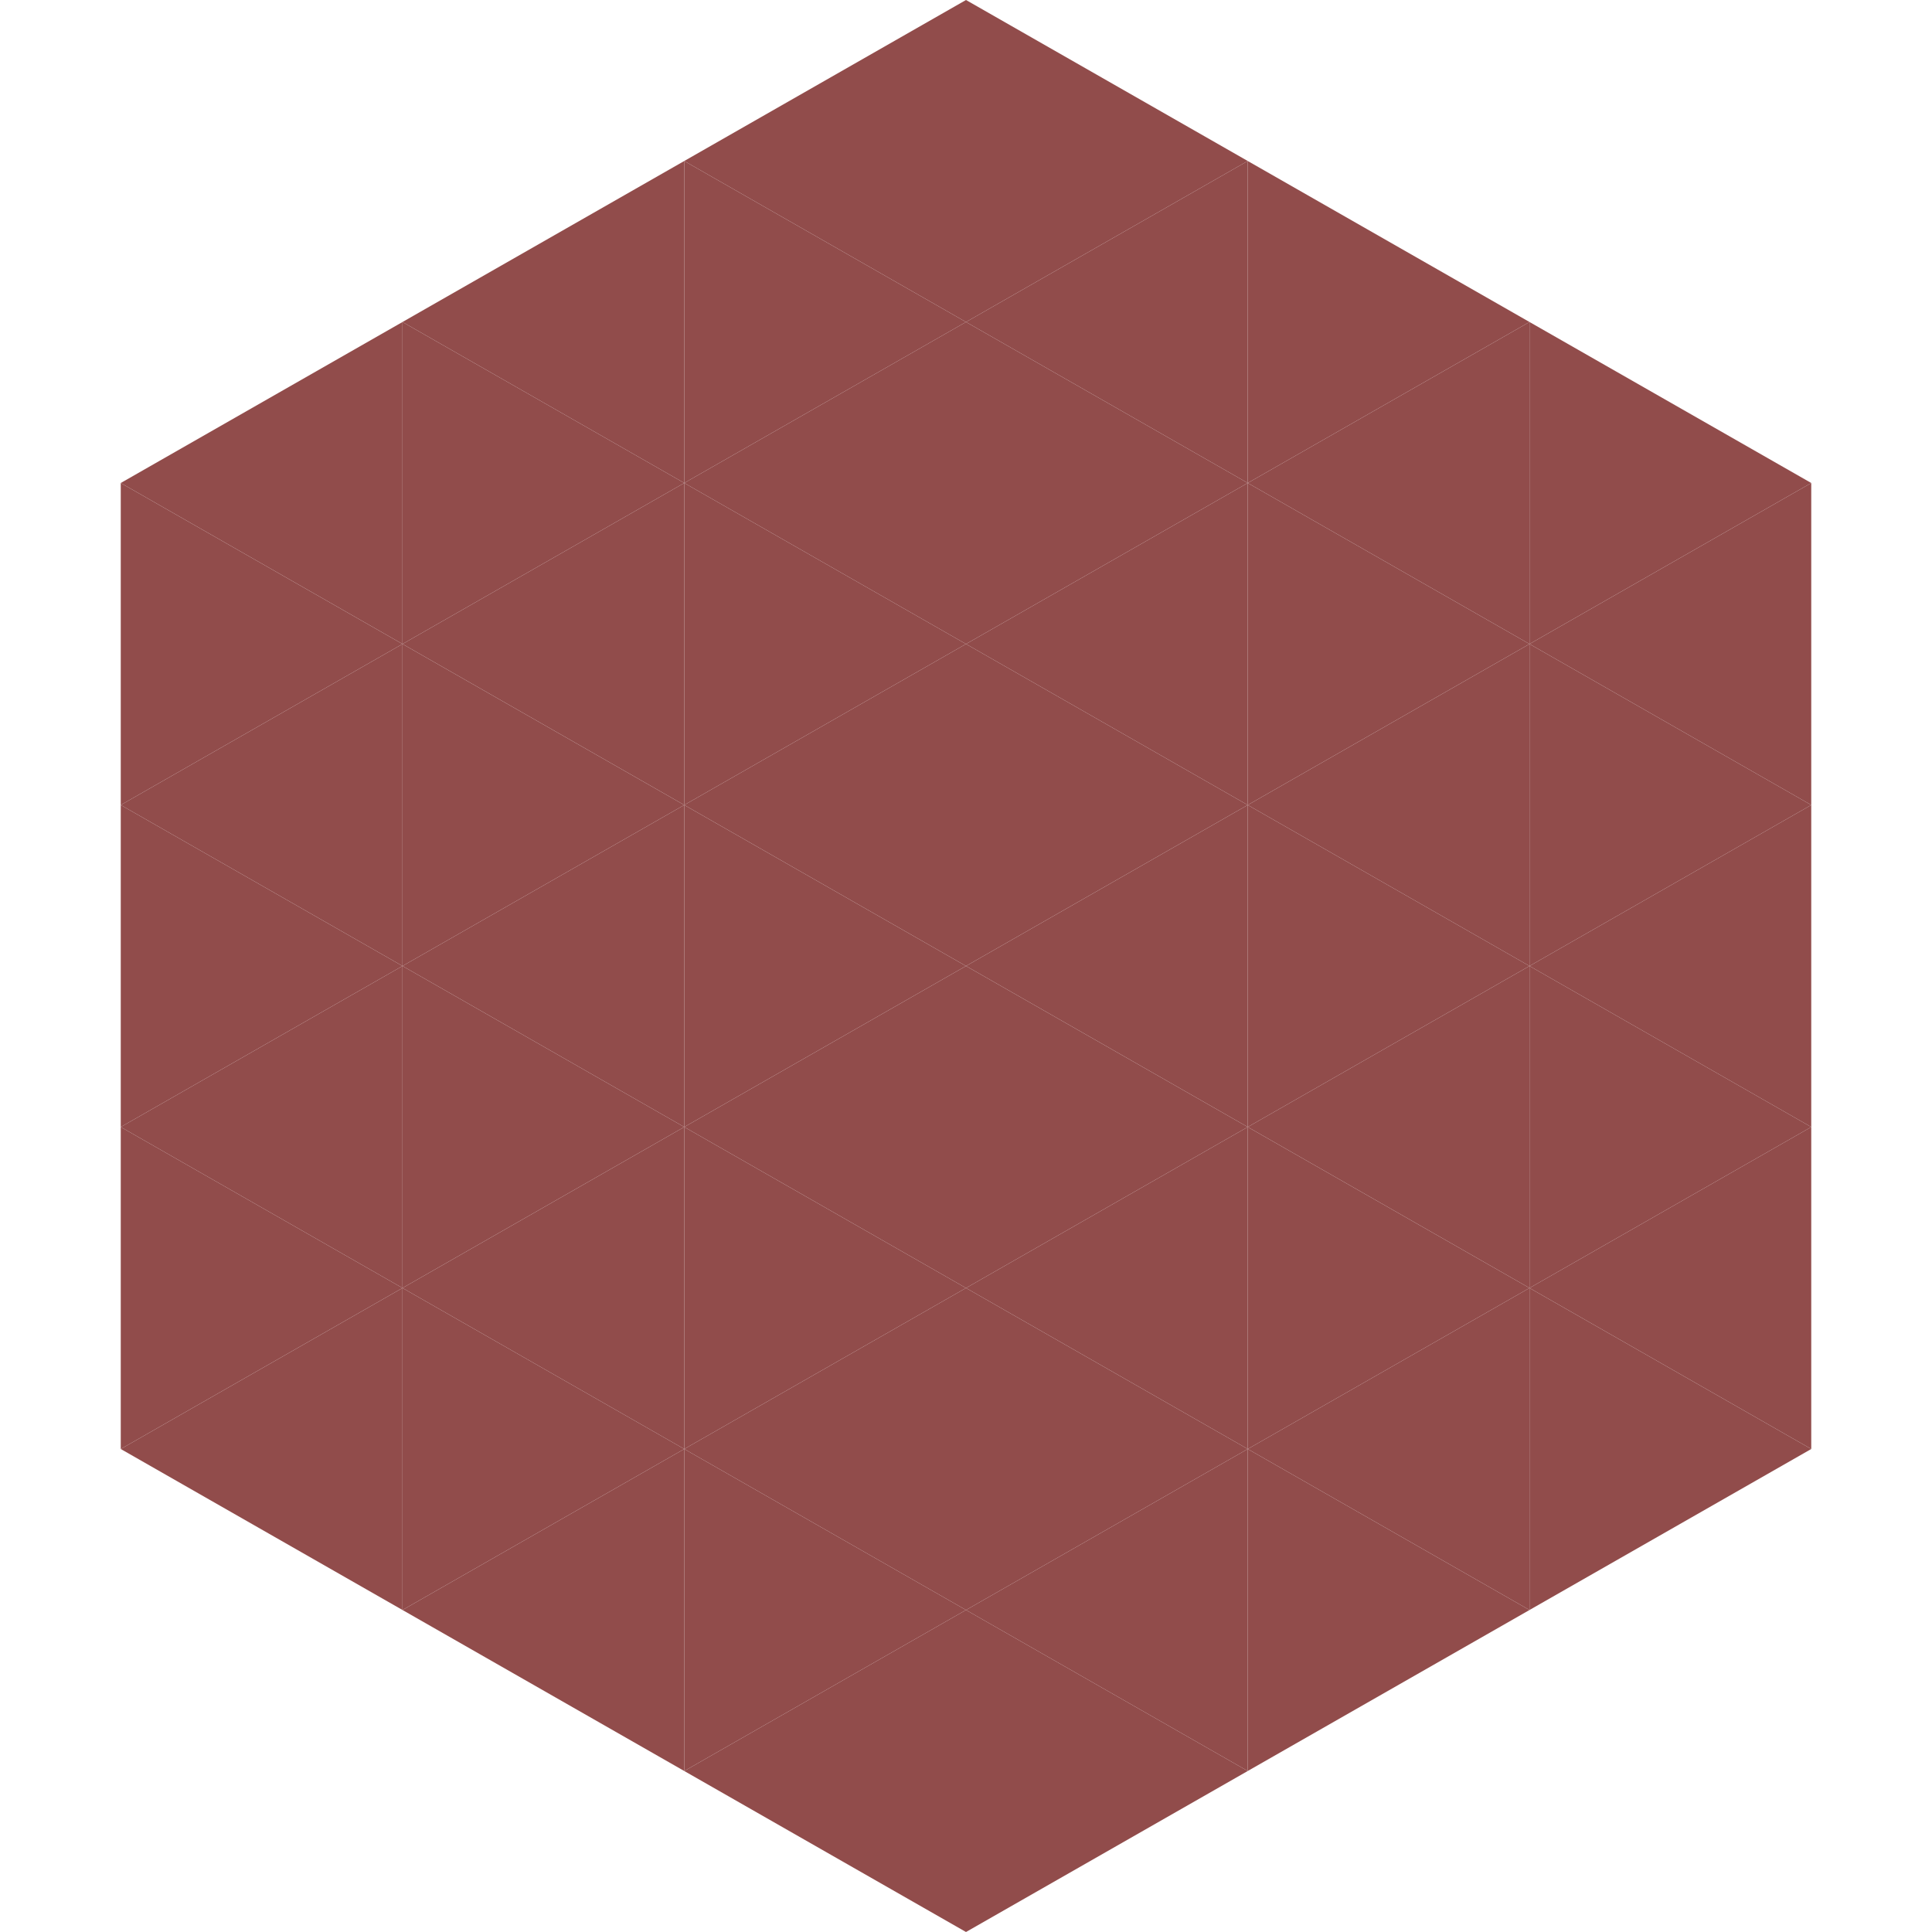
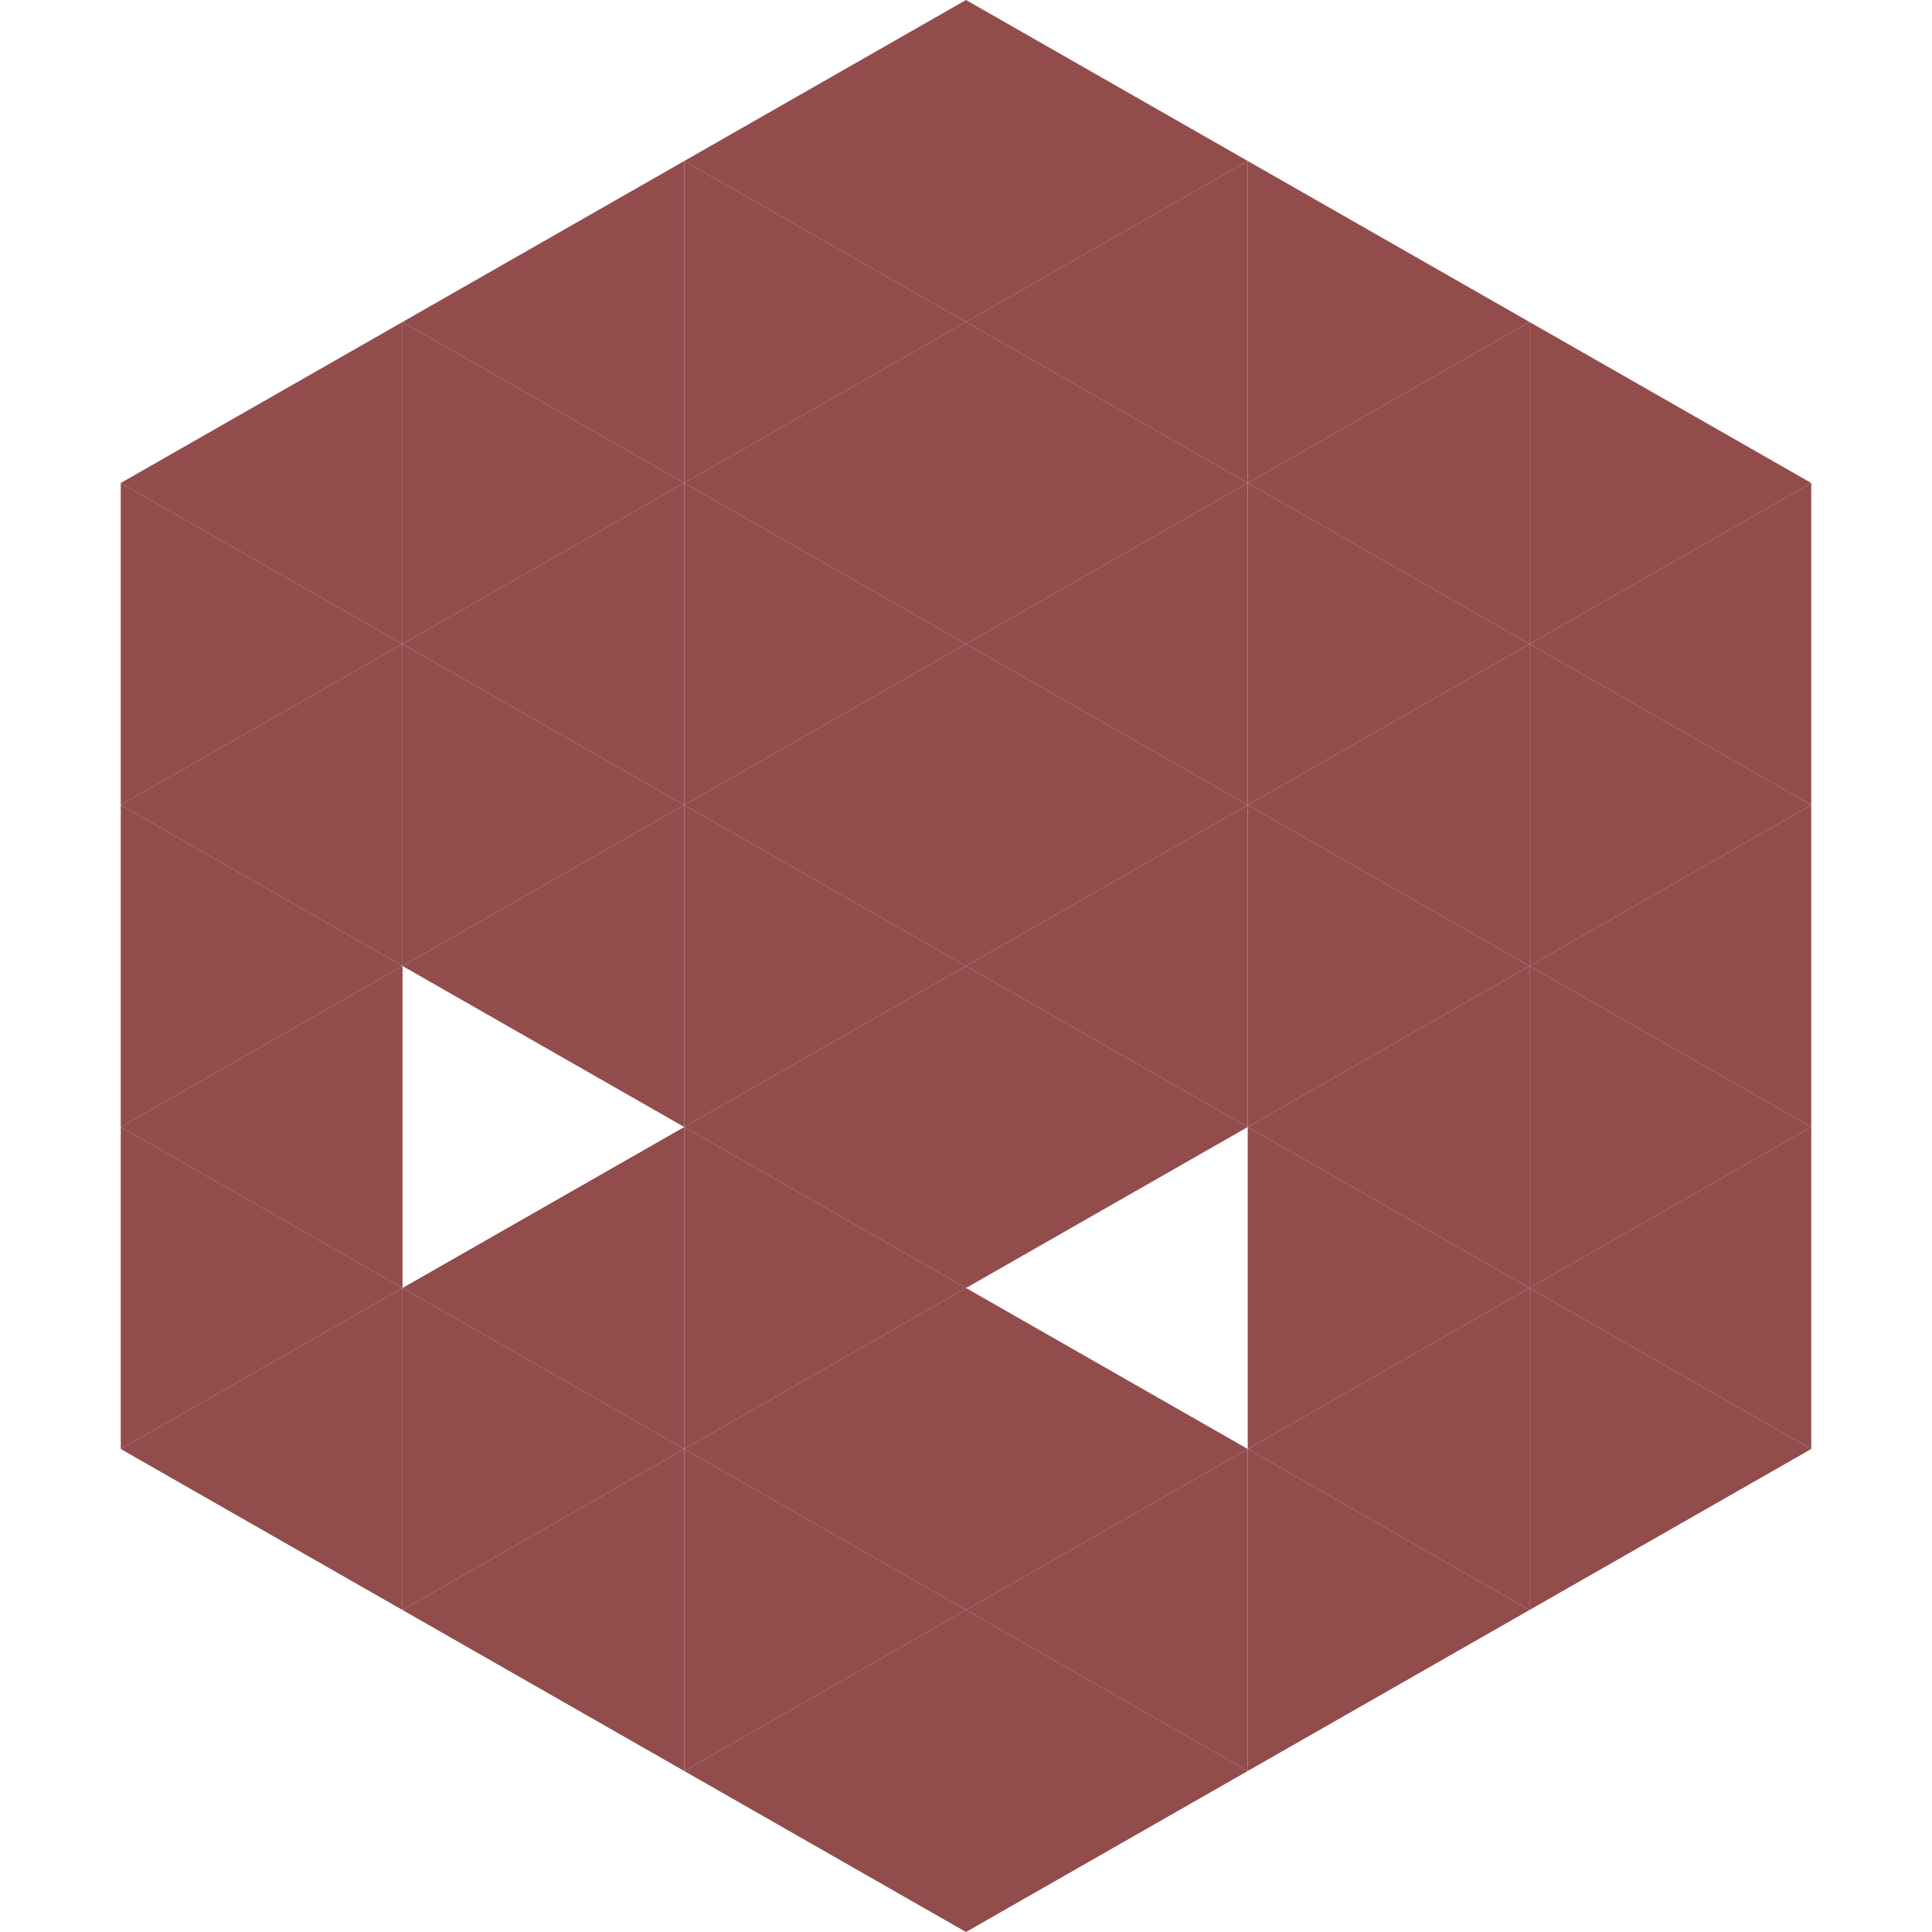
<svg xmlns="http://www.w3.org/2000/svg" width="240" height="240">
  <polygon points="50,40 15,60 50,80" style="fill:rgb(145,76,75)" />
  <polygon points="190,40 225,60 190,80" style="fill:rgb(145,76,75)" />
  <polygon points="15,60 50,80 15,100" style="fill:rgb(145,76,75)" />
  <polygon points="225,60 190,80 225,100" style="fill:rgb(145,76,75)" />
  <polygon points="50,80 15,100 50,120" style="fill:rgb(145,76,75)" />
  <polygon points="190,80 225,100 190,120" style="fill:rgb(145,76,75)" />
  <polygon points="15,100 50,120 15,140" style="fill:rgb(145,76,75)" />
  <polygon points="225,100 190,120 225,140" style="fill:rgb(145,76,75)" />
  <polygon points="50,120 15,140 50,160" style="fill:rgb(145,76,75)" />
  <polygon points="190,120 225,140 190,160" style="fill:rgb(145,76,75)" />
  <polygon points="15,140 50,160 15,180" style="fill:rgb(145,76,75)" />
  <polygon points="225,140 190,160 225,180" style="fill:rgb(145,76,75)" />
  <polygon points="50,160 15,180 50,200" style="fill:rgb(145,76,75)" />
  <polygon points="190,160 225,180 190,200" style="fill:rgb(145,76,75)" />
  <polygon points="15,180 50,200 15,220" style="fill:rgb(255,255,255); fill-opacity:0" />
  <polygon points="225,180 190,200 225,220" style="fill:rgb(255,255,255); fill-opacity:0" />
  <polygon points="50,0 85,20 50,40" style="fill:rgb(255,255,255); fill-opacity:0" />
  <polygon points="190,0 155,20 190,40" style="fill:rgb(255,255,255); fill-opacity:0" />
  <polygon points="85,20 50,40 85,60" style="fill:rgb(145,76,75)" />
  <polygon points="155,20 190,40 155,60" style="fill:rgb(145,76,75)" />
  <polygon points="50,40 85,60 50,80" style="fill:rgb(145,76,75)" />
  <polygon points="190,40 155,60 190,80" style="fill:rgb(145,76,75)" />
  <polygon points="85,60 50,80 85,100" style="fill:rgb(145,76,75)" />
  <polygon points="155,60 190,80 155,100" style="fill:rgb(145,76,75)" />
  <polygon points="50,80 85,100 50,120" style="fill:rgb(145,76,75)" />
  <polygon points="190,80 155,100 190,120" style="fill:rgb(145,76,75)" />
  <polygon points="85,100 50,120 85,140" style="fill:rgb(145,76,75)" />
  <polygon points="155,100 190,120 155,140" style="fill:rgb(145,76,75)" />
-   <polygon points="50,120 85,140 50,160" style="fill:rgb(145,76,75)" />
  <polygon points="190,120 155,140 190,160" style="fill:rgb(145,76,75)" />
  <polygon points="85,140 50,160 85,180" style="fill:rgb(145,76,75)" />
  <polygon points="155,140 190,160 155,180" style="fill:rgb(145,76,75)" />
  <polygon points="50,160 85,180 50,200" style="fill:rgb(145,76,75)" />
  <polygon points="190,160 155,180 190,200" style="fill:rgb(145,76,75)" />
  <polygon points="85,180 50,200 85,220" style="fill:rgb(145,76,75)" />
  <polygon points="155,180 190,200 155,220" style="fill:rgb(145,76,75)" />
  <polygon points="120,0 85,20 120,40" style="fill:rgb(145,76,75)" />
  <polygon points="120,0 155,20 120,40" style="fill:rgb(145,76,75)" />
  <polygon points="85,20 120,40 85,60" style="fill:rgb(145,76,75)" />
  <polygon points="155,20 120,40 155,60" style="fill:rgb(145,76,75)" />
  <polygon points="120,40 85,60 120,80" style="fill:rgb(145,76,75)" />
  <polygon points="120,40 155,60 120,80" style="fill:rgb(145,76,75)" />
  <polygon points="85,60 120,80 85,100" style="fill:rgb(145,76,75)" />
  <polygon points="155,60 120,80 155,100" style="fill:rgb(145,76,75)" />
  <polygon points="120,80 85,100 120,120" style="fill:rgb(145,76,75)" />
  <polygon points="120,80 155,100 120,120" style="fill:rgb(145,76,75)" />
  <polygon points="85,100 120,120 85,140" style="fill:rgb(145,76,75)" />
  <polygon points="155,100 120,120 155,140" style="fill:rgb(145,76,75)" />
  <polygon points="120,120 85,140 120,160" style="fill:rgb(145,76,75)" />
  <polygon points="120,120 155,140 120,160" style="fill:rgb(145,76,75)" />
  <polygon points="85,140 120,160 85,180" style="fill:rgb(145,76,75)" />
-   <polygon points="155,140 120,160 155,180" style="fill:rgb(145,76,75)" />
  <polygon points="120,160 85,180 120,200" style="fill:rgb(145,76,75)" />
  <polygon points="120,160 155,180 120,200" style="fill:rgb(145,76,75)" />
  <polygon points="85,180 120,200 85,220" style="fill:rgb(145,76,75)" />
  <polygon points="155,180 120,200 155,220" style="fill:rgb(145,76,75)" />
  <polygon points="120,200 85,220 120,240" style="fill:rgb(145,76,75)" />
  <polygon points="120,200 155,220 120,240" style="fill:rgb(145,76,75)" />
  <polygon points="85,220 120,240 85,260" style="fill:rgb(255,255,255); fill-opacity:0" />
  <polygon points="155,220 120,240 155,260" style="fill:rgb(255,255,255); fill-opacity:0" />
</svg>